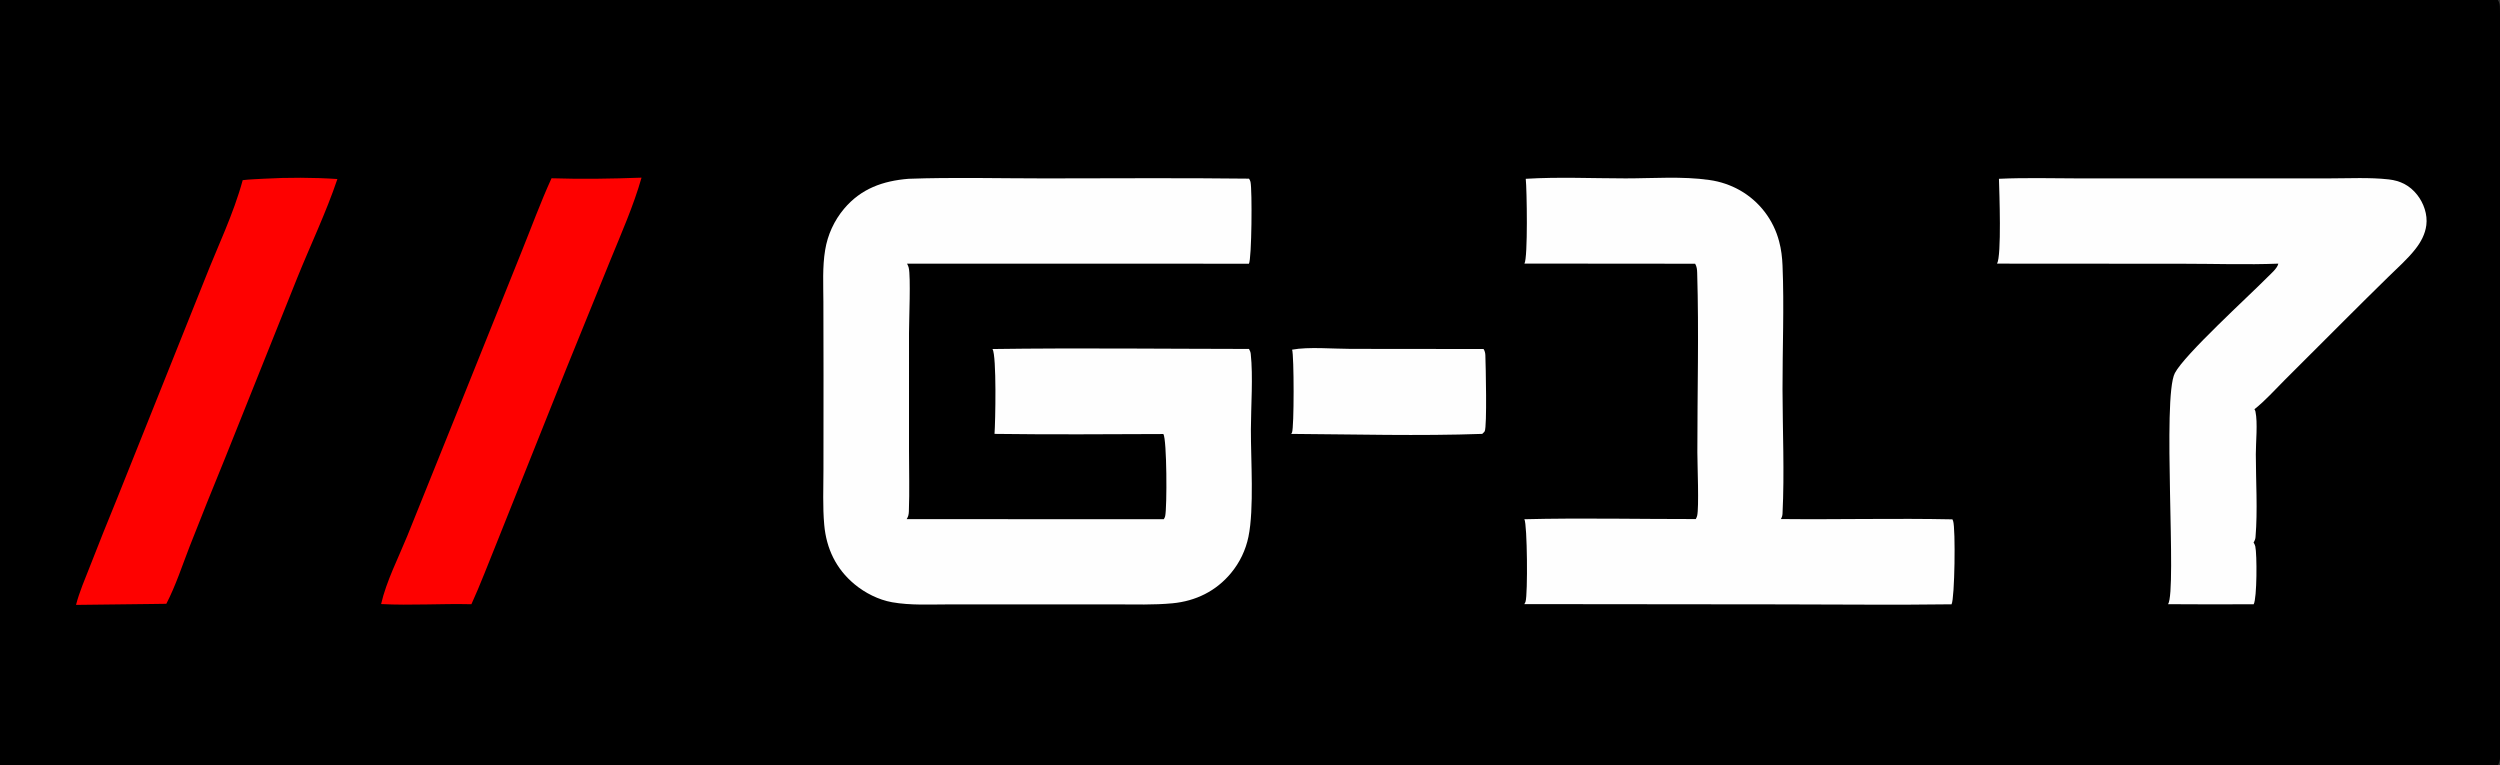
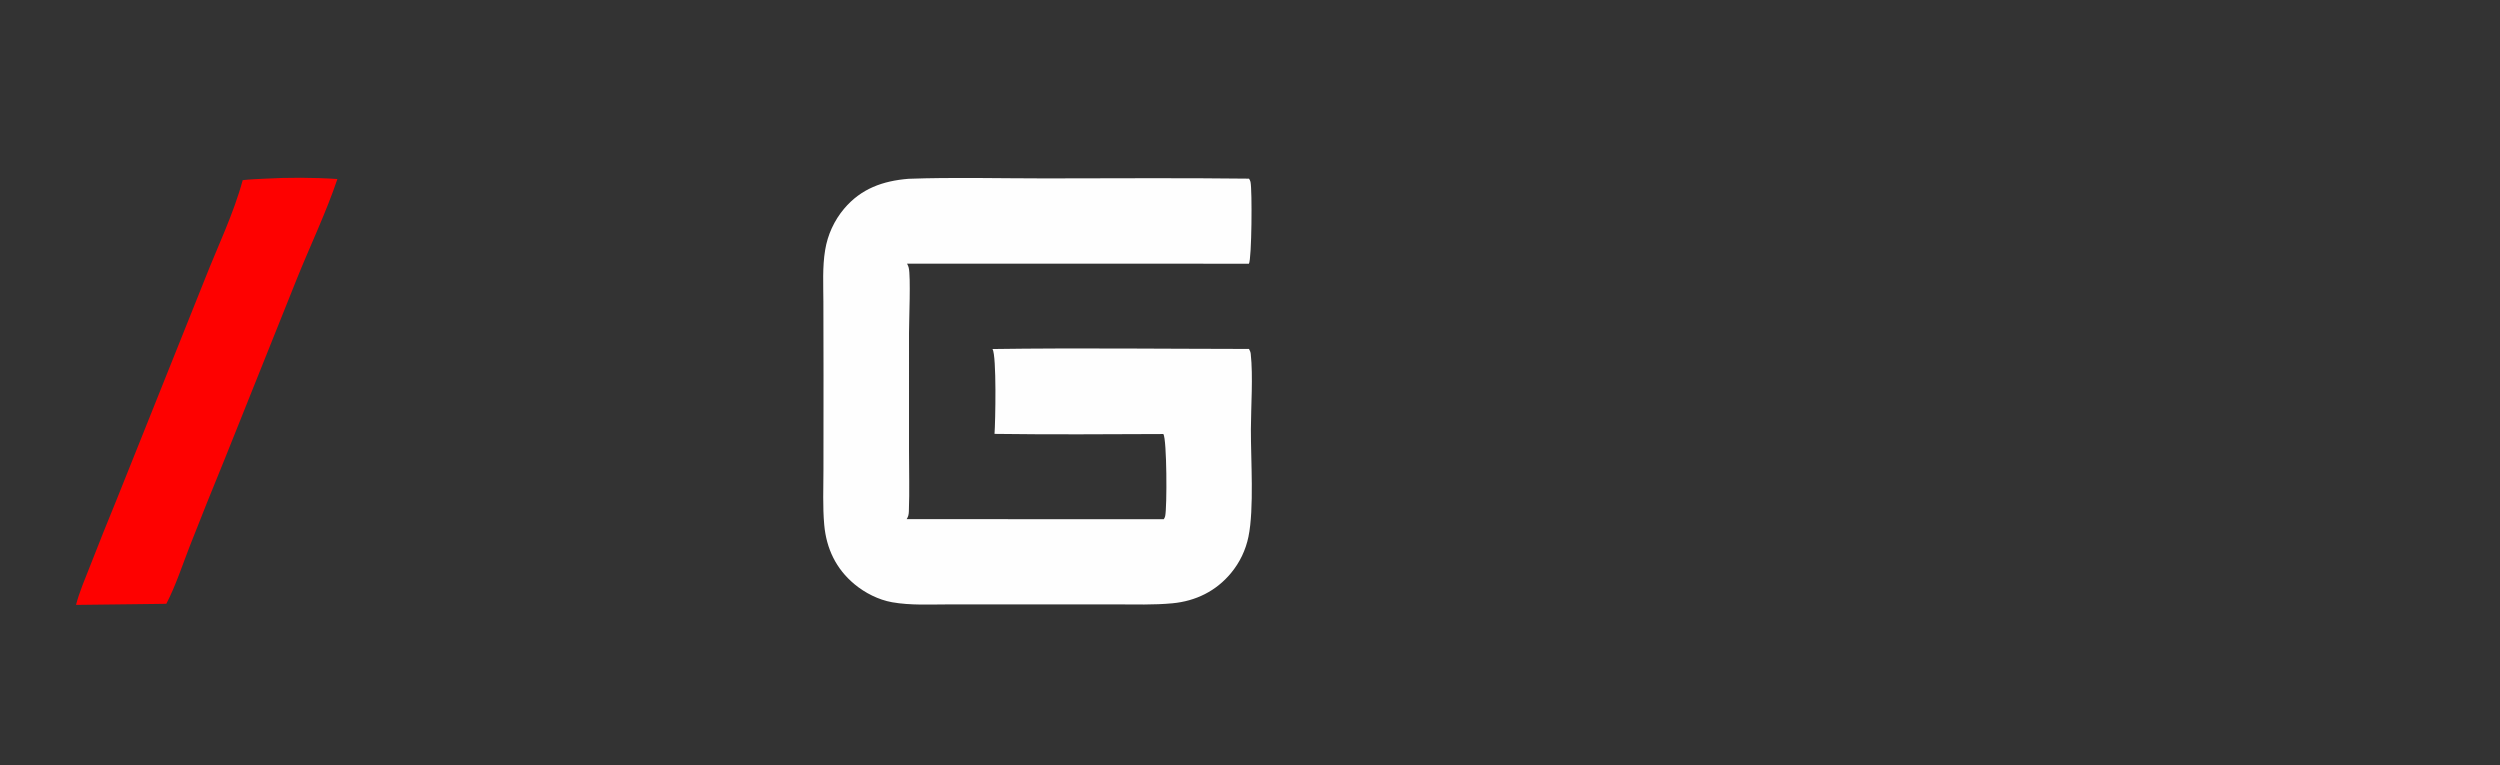
<svg xmlns="http://www.w3.org/2000/svg" width="771" height="236">
  <rect width="100%" height="100%" fill="#333333" stroke="none" />
-   <path d="M0 0L770.341 0C770.919 0.897 770.954 1.637 770.977 2.675C771.396 21.426 771.005 40.276 771.007 59.036L771.01 170.866L771.006 217.253C771.006 221.237 771.591 231.403 770.878 234.683C770.776 235.149 770.594 235.595 770.341 236L0 236L0 0Z" />
  <path fill="#FEFEFE" d="M280.175 55.141C294.118 54.638 308.194 55.021 322.15 55.02C343.161 55.019 364.19 54.839 385.199 55.098C385.406 55.407 385.573 55.738 385.655 56.103C386.208 58.573 386.036 79.843 385.171 81.326L279.738 81.319C279.768 81.381 279.798 81.443 279.829 81.504C279.999 81.843 280.155 82.178 280.246 82.549C280.916 85.301 280.337 98.68 280.338 102.683L280.337 138.965C280.335 145.197 280.53 151.489 280.295 157.711C280.26 158.633 280.128 159.312 279.619 160.1L358.91 160.127C359.103 159.837 359.26 159.528 359.337 159.186C359.945 156.466 359.873 135.523 358.786 133.853C341.436 133.922 324.058 134.041 306.71 133.809C306.982 130.181 307.386 109.741 306.097 107.64C332.441 107.266 358.84 107.593 385.19 107.616C385.463 108.096 385.669 108.58 385.729 109.133C386.476 116.097 385.797 125.254 385.773 132.414C385.742 141.713 386.804 156.885 385.021 165.538C384.175 169.659 382.325 173.508 379.634 176.742C375.027 182.314 368.734 185.374 361.612 186.053C355.824 186.606 349.922 186.392 344.113 186.397L316.775 186.403L292.69 186.396C286.937 186.398 280.8 186.743 275.118 185.731C270.935 184.986 266.757 182.862 263.507 180.156C257.825 175.426 254.858 169.194 254.196 161.889C253.685 156.253 253.95 150.441 253.952 144.78L253.974 115.898L253.931 93.091C253.921 87.814 253.606 82.294 254.48 77.081C255.245 72.403 257.258 68.019 260.305 64.388C265.555 58.161 272.29 55.784 280.175 55.141Z" />
-   <path fill="#FEFEFE" d="M470.543 55.142C480.693 54.526 491.161 55.008 501.335 55.014C509.724 55.019 518.853 54.309 527.154 55.508C530.461 55.961 533.653 57.034 536.562 58.671C542.577 62.081 546.952 67.784 548.688 74.476C549.351 76.933 549.63 79.423 549.735 81.959C550.257 94.585 549.707 107.428 549.729 120.084C549.751 132.766 550.356 145.736 549.73 158.39C549.698 159.038 549.551 159.51 549.229 160.074C566.857 160.259 584.5 159.805 602.126 160.168C602.212 160.334 602.282 160.497 602.341 160.674C603.136 163.052 602.842 184.563 601.858 186.366C584.182 186.618 566.471 186.386 548.792 186.388L470.093 186.306C470.257 186.064 470.398 185.814 470.484 185.533C471.193 183.22 471.02 161.729 470.12 160.132C487.699 159.696 505.388 160.101 522.98 160.08C523.151 159.769 523.302 159.447 523.391 159.102C524.026 156.657 523.466 143.217 523.463 139.481C523.453 121.076 523.963 102.502 523.41 84.117C523.379 83.08 523.303 82.256 522.782 81.333L470.137 81.287C471.226 79.522 470.897 58.412 470.543 55.142Z" />
-   <path fill="#FEFEFE" d="M616.476 55.142C624.866 54.748 633.37 55.023 641.77 55.024L687.705 55.021L718.513 55.013C724.496 55.013 730.727 54.668 736.67 55.325C740.281 55.725 743.178 57.191 745.46 60.084C747.485 62.651 748.699 66.152 748.281 69.434C747.925 72.236 746.591 74.68 744.864 76.872C742.442 79.947 739.353 82.652 736.561 85.397C731.952 89.908 727.368 94.444 722.808 99.005L704.596 117.202C701.589 120.187 698.592 123.598 695.271 126.203C695.415 126.429 695.533 126.672 695.588 126.935C696.313 130.422 695.694 136.31 695.695 140.066C695.698 148.435 696.292 157.325 695.602 165.637C695.549 166.273 695.343 166.771 695.004 167.309C695.236 167.683 695.431 168.071 695.532 168.503C696.086 170.871 696.068 184.609 695.031 186.351C686.233 186.4 677.435 186.393 668.637 186.33C671.407 182.052 666.758 122.65 670.732 115.05C673.705 109.364 693.325 91.518 699.204 85.565C700.282 84.473 702.304 82.812 702.641 81.304C692.967 81.687 683.155 81.339 673.46 81.34L615.883 81.302C617.321 78.969 616.595 59.172 616.476 55.142Z" />
-   <path fill="#FE0100" d="M170.089 54.977C179.289 55.276 188.655 55.129 197.851 54.788C195.386 63.459 191.6 72.005 188.191 80.356L174.593 113.838L153.115 167.597C150.55 173.855 148.197 180.191 145.383 186.344C136.107 186.118 126.805 186.771 117.533 186.294C119.131 179.282 122.89 171.964 125.606 165.288L139.997 129.556L160.741 77.903C163.842 70.242 166.655 62.502 170.089 54.977Z" />
  <path fill="#FE0100" d="M81.348 55.118C88.789 54.703 96.622 54.714 104.052 55.212C100.559 65.573 95.718 75.652 91.626 85.8L69.375 141.377C65.681 150.384 62.058 159.418 58.505 168.481C56.219 174.359 54.198 180.611 51.301 186.21L47.152 186.269L23.445 186.55C24.493 182.473 26.201 178.626 27.72 174.71C30.426 167.734 33.217 160.819 36.047 153.894L63.147 86.173C67.088 76.106 72.02 66.002 74.849 55.563C76.988 55.292 79.194 55.251 81.348 55.118Z" />
-   <path fill="#FEFEFE" d="M398.486 107.837C403.466 106.9 411.313 107.592 416.568 107.594L457.527 107.636C457.908 108.202 458.059 108.876 458.085 109.551C458.2 112.663 458.633 131.451 457.886 132.993C457.768 133.236 457.325 133.595 457.127 133.809C437.586 134.502 417.782 133.936 398.219 133.816C398.304 133.677 398.38 133.545 398.45 133.398C399.124 131.986 399.098 109.623 398.486 107.837Z" />
</svg>